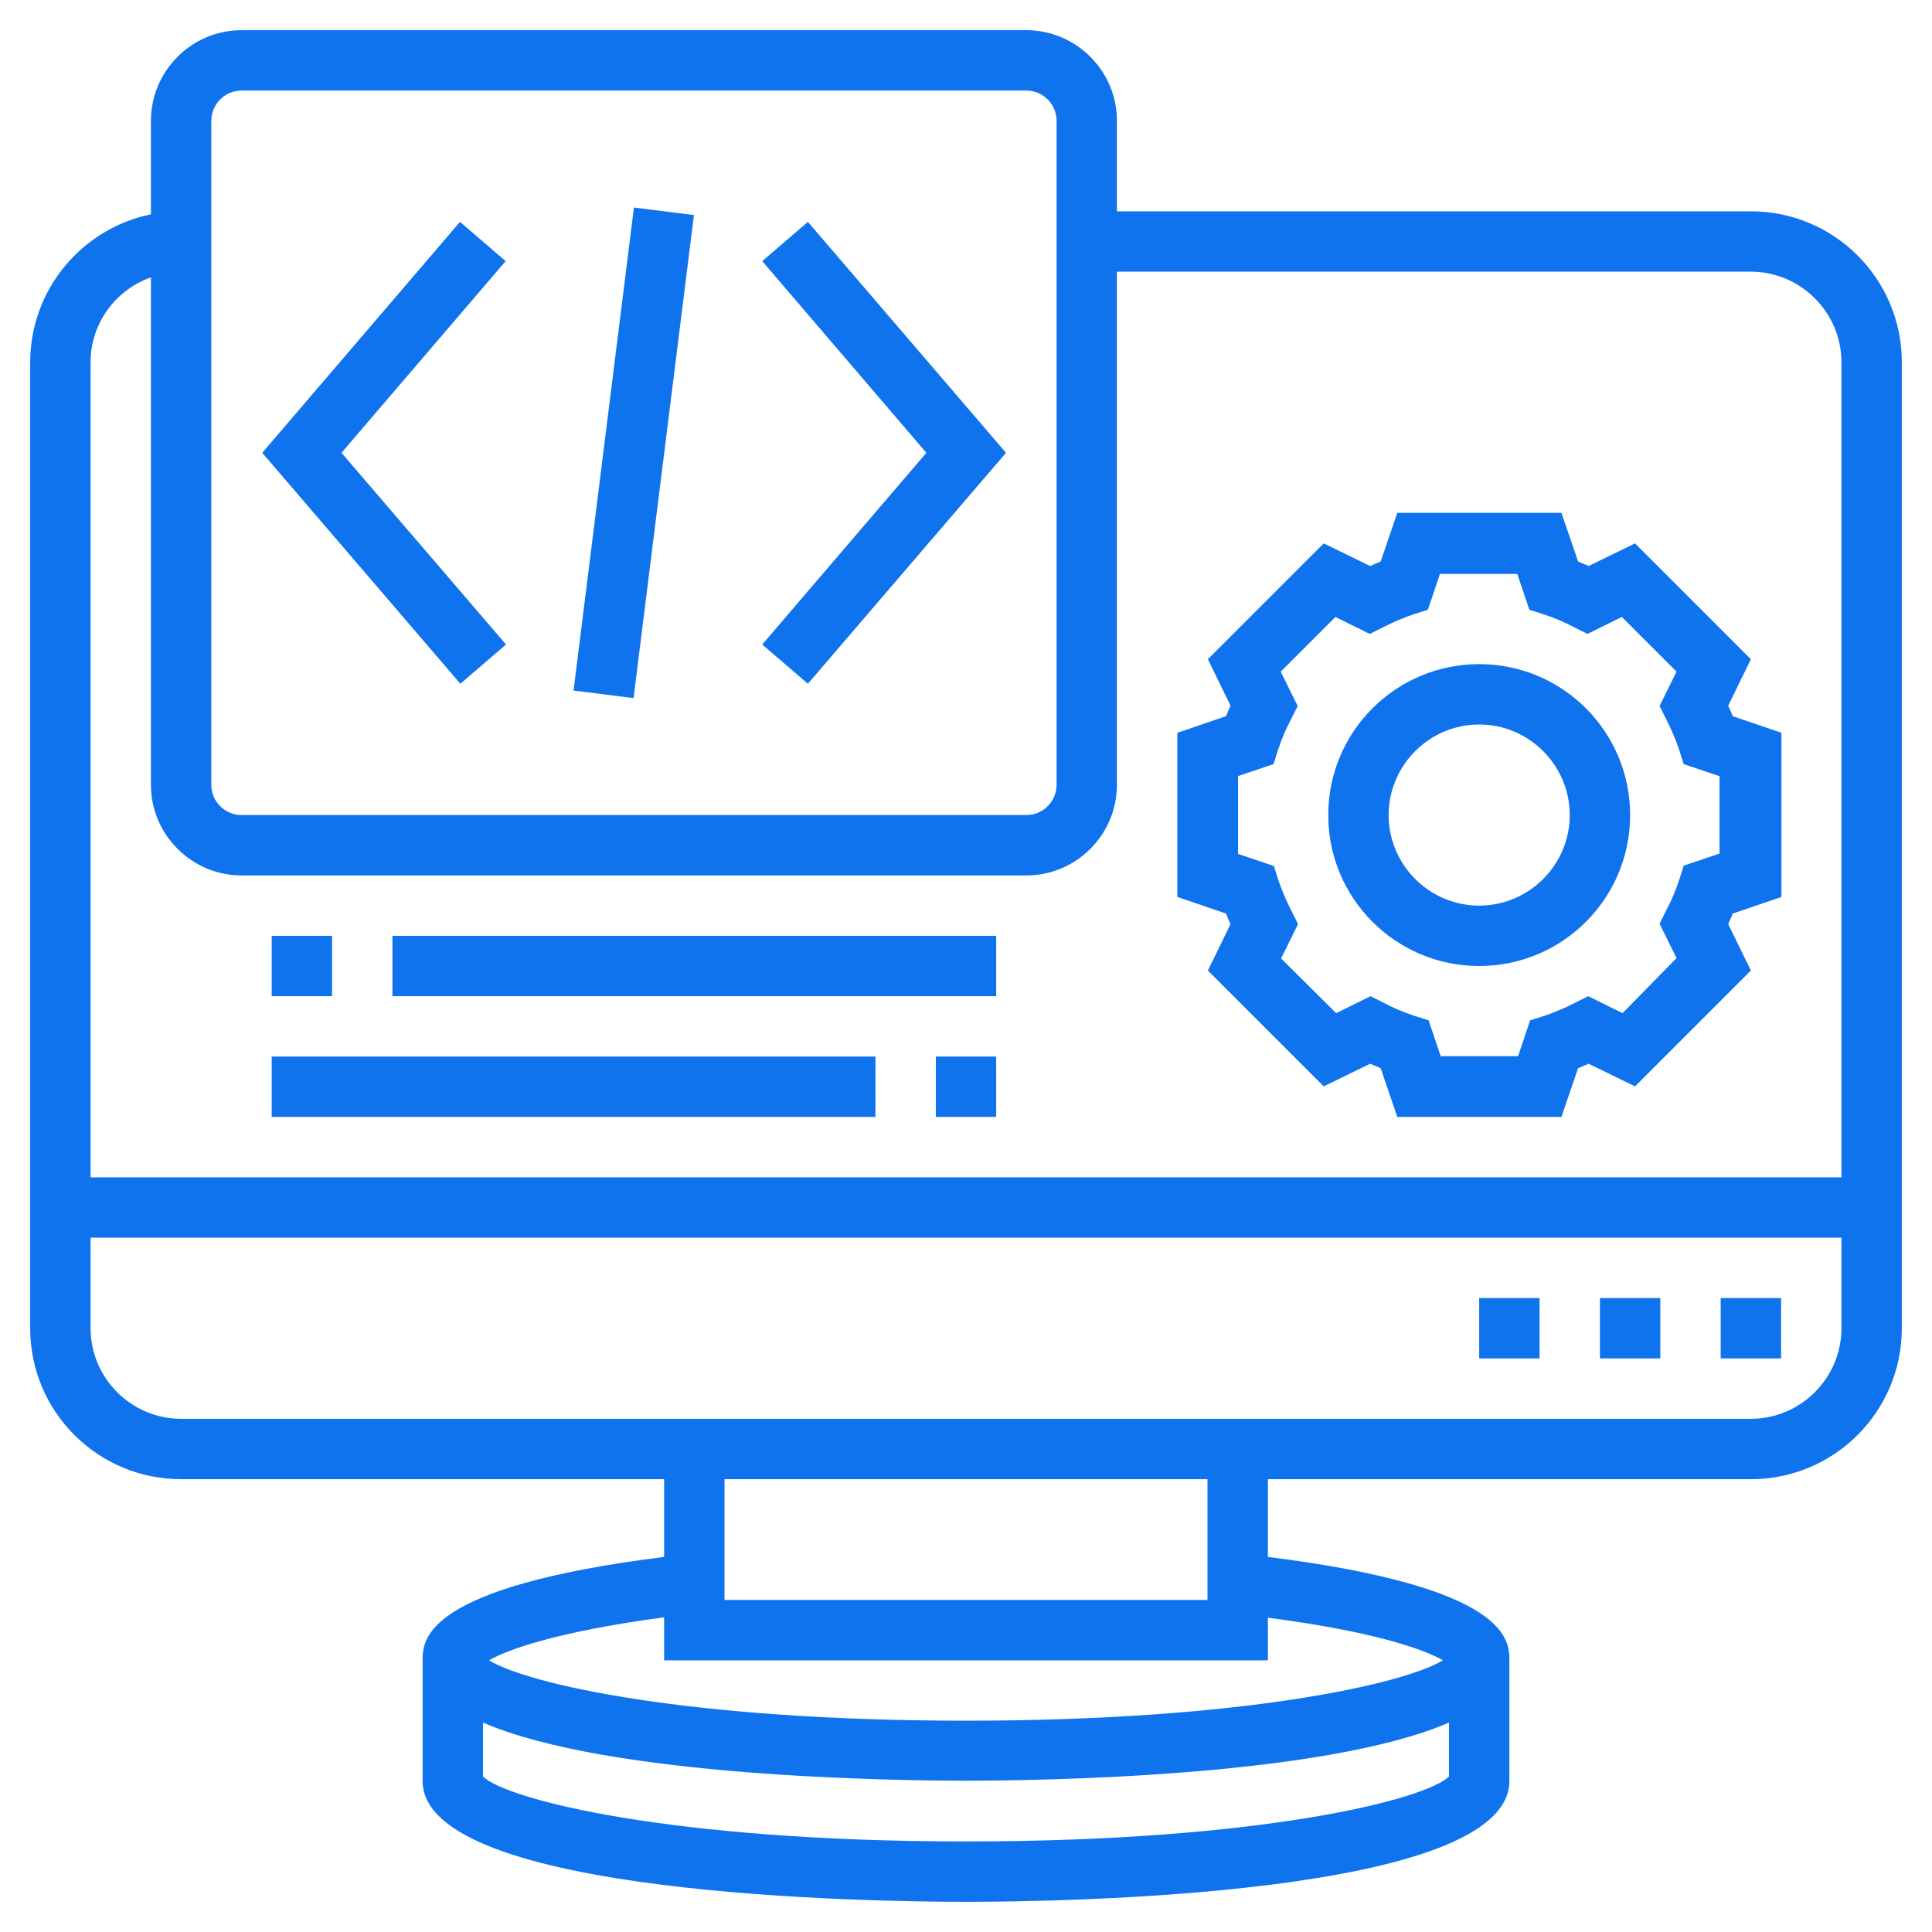
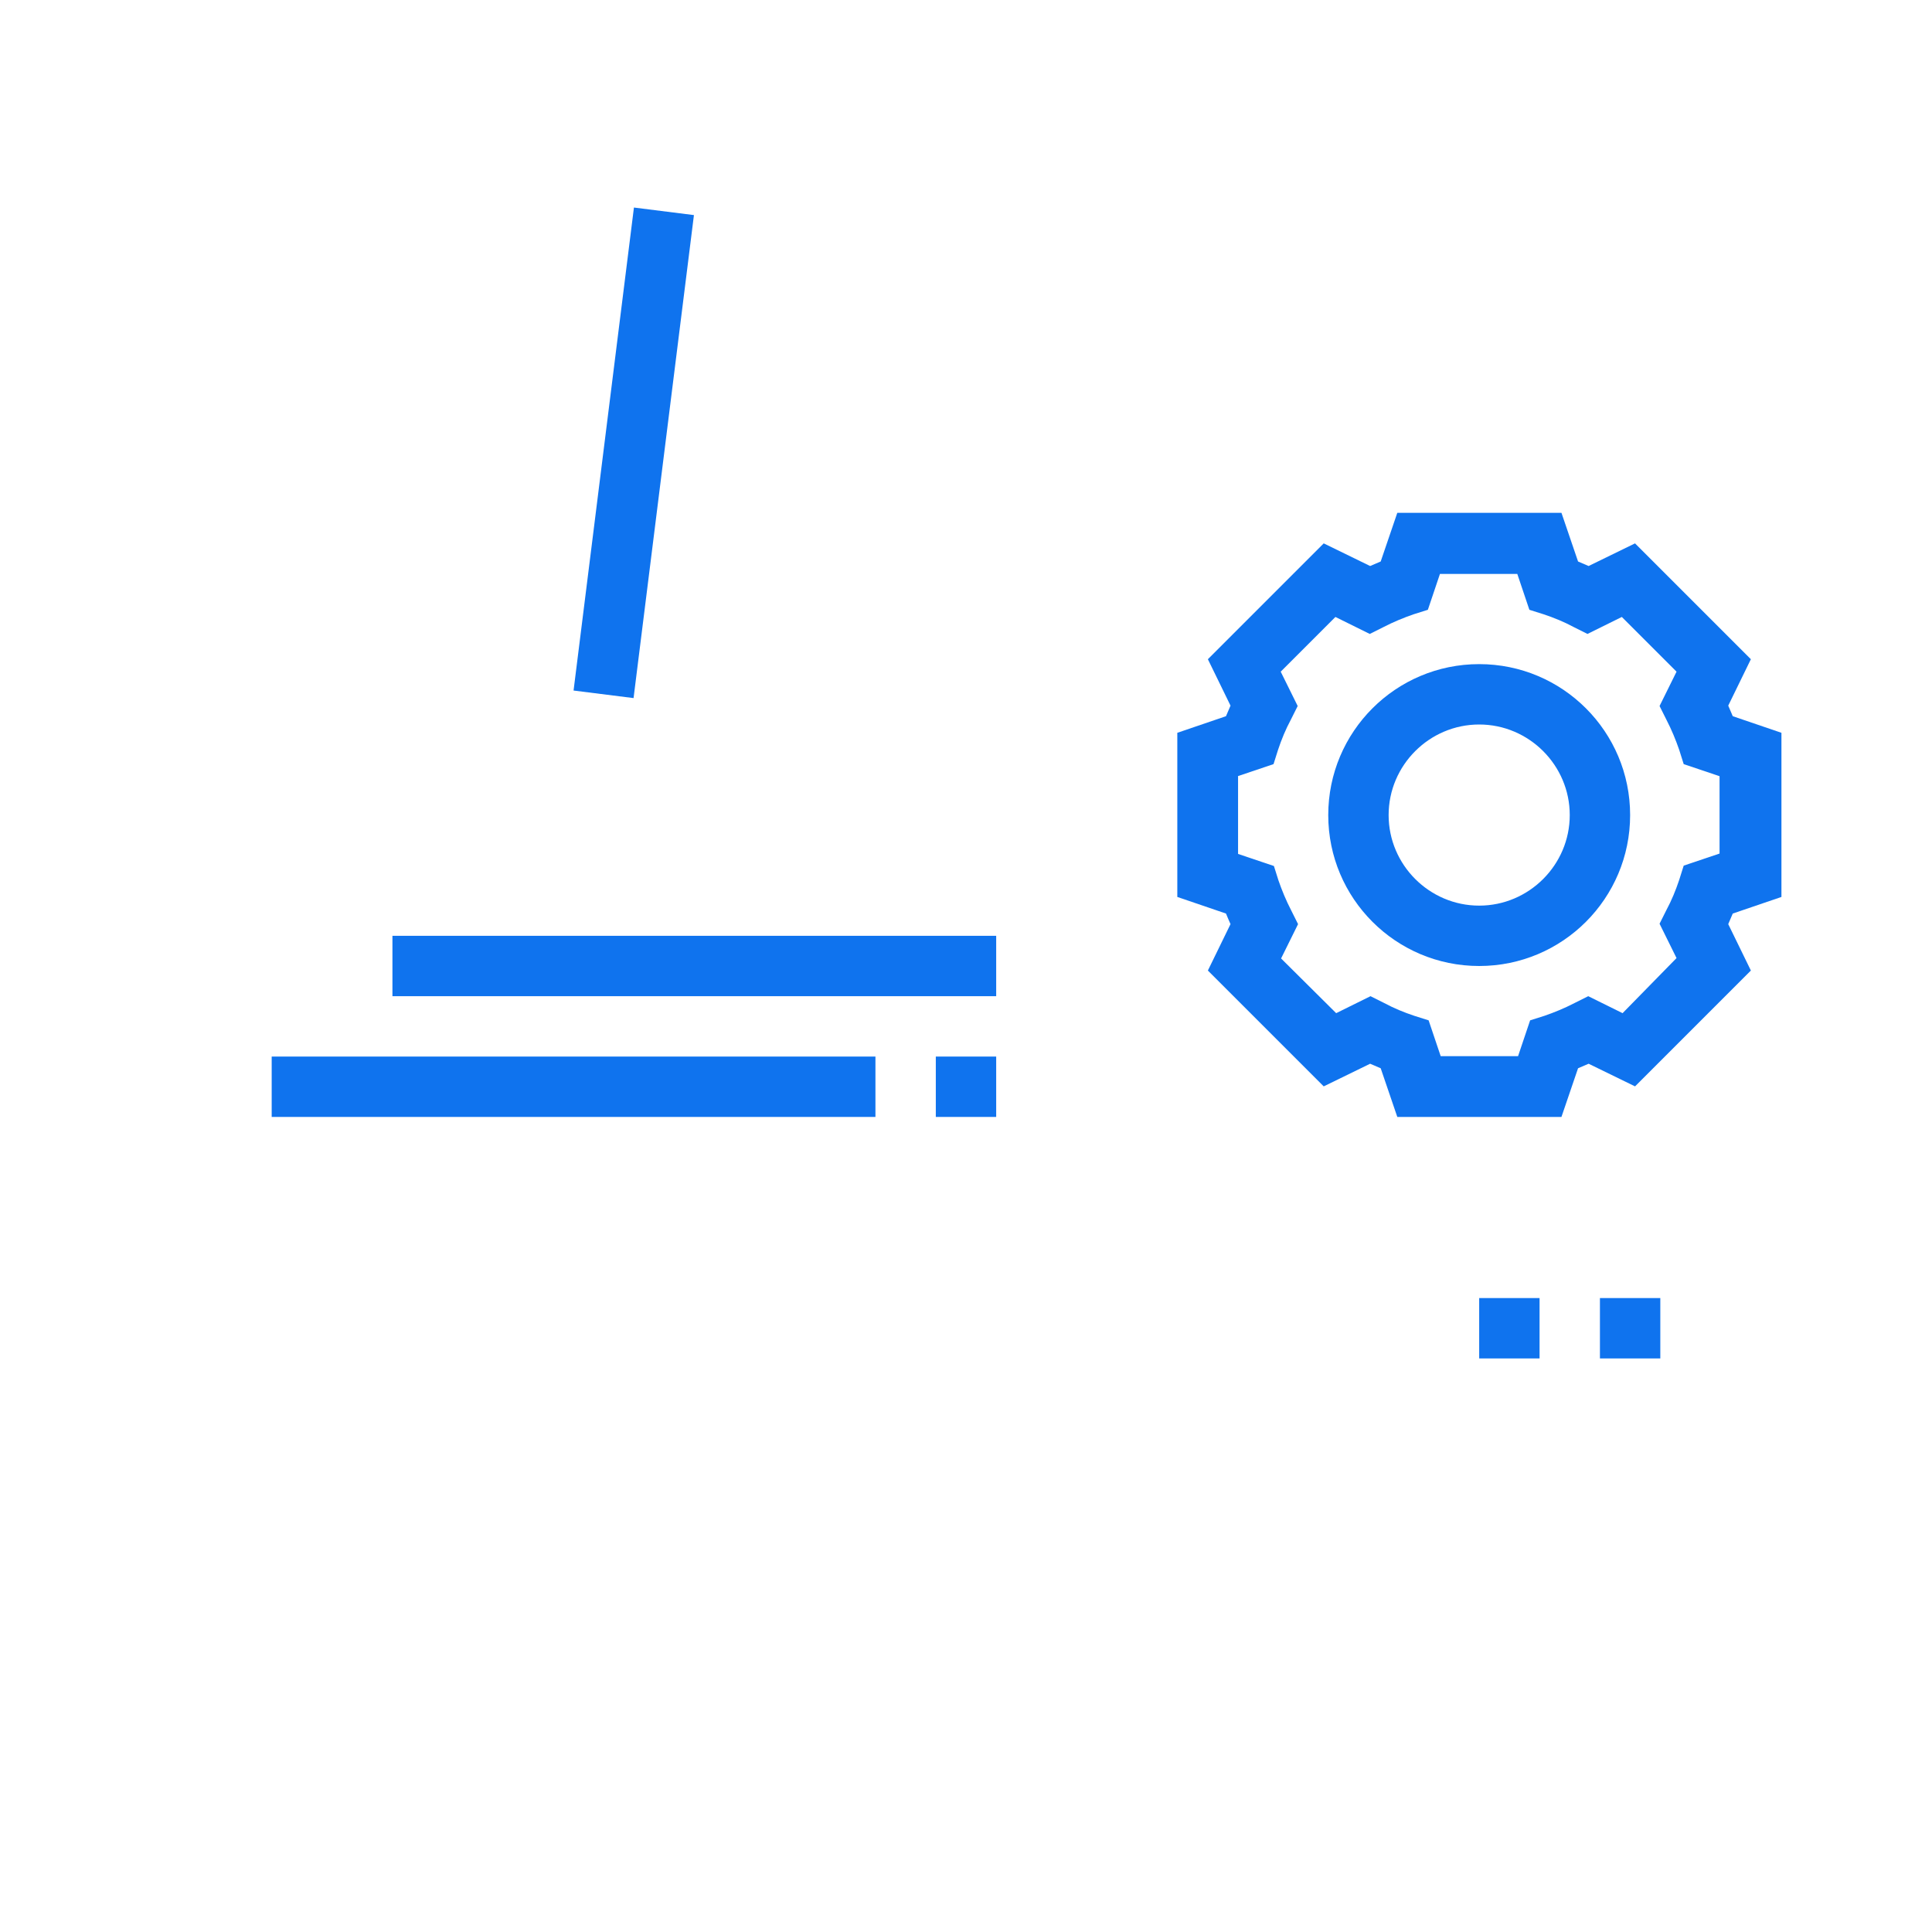
<svg xmlns="http://www.w3.org/2000/svg" version="1.1" id="Layer_5" x="0px" y="0px" viewBox="0 0 512 512" style="enable-background:new 0 0 512 512;" xml:space="preserve">
  <style type="text/css">
	.st0{fill:#0F73EE;}
</style>
  <g>
-     <path class="st0" d="M464,56H296V32c0-13.2-10.8-24-24-24H64C50.8,8,40,18.8,40,32v24.8C21.8,60.5,8,76.7,8,96v256   c0,22.1,17.9,40,40,40h128v20.6c-63.8,8-64,22-64,27.4v32c0,30.5,120,32,144,32s144-1.5,144-32v-32c0-5.4-0.2-19.4-64-27.4V392h128   c22.1,0,40-17.9,40-40V96C504,73.9,486.1,56,464,56z M56,32c0-4.4,3.6-8,8-8h208c4.4,0,8,3.6,8,8v176c0,4.4-3.6,8-8,8H64   c-4.4,0-8-3.6-8-8V32z M40,73.5V208c0,13.2,10.8,24,24,24h208c13.2,0,24-10.8,24-24V72h168c13.2,0,24,10.8,24,24v216H24V96   C24,85.6,30.7,76.8,40,73.5z M256,488c-78.4,0-121.7-11.1-128-17.2v-14.3c33.5,14.5,109.4,15.4,128,15.4s94.5-0.9,128-15.4v14.3   C377.7,476.9,334.4,488,256,488z M382.4,440c-10.2,6.2-52.9,16-126.4,16s-116.2-9.7-126.4-16c4.8-2.8,18-7.6,46.4-11.4V440h160   v-11.3C364.4,432.4,377.6,437.2,382.4,440z M320,424H192v-32h128V424z M464,376H48c-13.2,0-24-10.8-24-24v-24h464v24   C488,365.2,477.2,376,464,376z" />
    <path class="st0" d="M424,344h16v16h-16V344z" />
-     <path class="st0" d="M456,344h16v16h-16V344z" />
    <path class="st0" d="M392,344h16v16h-16V344z" />
-     <path class="st0" d="M134.1,170.8L90.5,120l43.5-50.8l-12.1-10.4L69.5,120l52.5,61.2L134.1,170.8z" />
-     <path class="st0" d="M214.1,181.2l52.5-61.2l-52.5-61.2l-12.1,10.4l43.5,50.8l-43.5,50.8L214.1,181.2z" />
-     <path class="st0" d="M72,248h16v16H72V248z" />
    <path class="st0" d="M104,248h160v16H104V248z" />
    <path class="st0" d="M72,280h160v16H72V280z" />
    <path class="st0" d="M248,280h16v16h-16V280z" />
    <path class="st0" d="M326.1,244.9l-6,12.3l30.7,30.7l12.3-6c0.9,0.4,1.9,0.8,2.8,1.2l4.4,12.9h43.5l4.4-12.9   c0.9-0.4,1.9-0.8,2.8-1.2l12.3,6l30.7-30.7l-6-12.3c0.4-0.9,0.8-1.9,1.2-2.8l12.9-4.4v-43.5l-12.9-4.4c-0.4-0.9-0.8-1.9-1.2-2.8   l6-12.3l-30.7-30.7l-12.3,6c-0.9-0.4-1.9-0.8-2.8-1.2l-4.4-12.9h-43.5l-4.4,12.9c-0.9,0.4-1.9,0.8-2.8,1.2l-12.3-6l-30.7,30.7   l6,12.3c-0.4,0.9-0.8,1.9-1.2,2.8l-12.9,4.4v43.5l12.9,4.4C325.3,243.1,325.7,244,326.1,244.9L326.1,244.9z M328,205.7l9.5-3.2   l1.2-3.8c0.9-2.7,2-5.4,3.4-8l1.8-3.6l-4.5-9.1l14.5-14.5l9.1,4.5l3.6-1.8c2.7-1.4,5.4-2.5,8-3.4l3.8-1.2l3.2-9.5h20.5l3.2,9.5   l3.8,1.2c2.7,0.9,5.4,2,8,3.4l3.6,1.8l9.1-4.5l14.5,14.5l-4.5,9.1l1.8,3.6c1.4,2.7,2.5,5.4,3.4,8l1.2,3.8l9.5,3.2v20.5l-9.5,3.2   l-1.2,3.8c-0.9,2.7-2,5.4-3.4,8l-1.8,3.6l4.5,9.1L430,268.5l-9.1-4.5l-3.6,1.8c-2.7,1.4-5.4,2.5-8,3.4l-3.8,1.2l-3.2,9.5h-20.5   l-3.2-9.5l-3.8-1.2c-2.7-0.9-5.4-2-8-3.4l-3.6-1.8l-9.1,4.5L339.5,254l4.5-9.1l-1.8-3.6c-1.4-2.7-2.5-5.4-3.4-8l-1.2-3.8l-9.5-3.2   V205.7z" />
    <path class="st0" d="M392,256c22.1,0,40-17.9,40-40s-17.9-40-40-40s-40,17.9-40,40S369.9,256,392,256z M392,192   c13.2,0,24,10.8,24,24s-10.8,24-24,24s-24-10.8-24-24S378.8,192,392,192z" />
    <path class="st0" d="M152,183l16-128l15.9,2l-16,128L152,183z" />
  </g>
</svg>